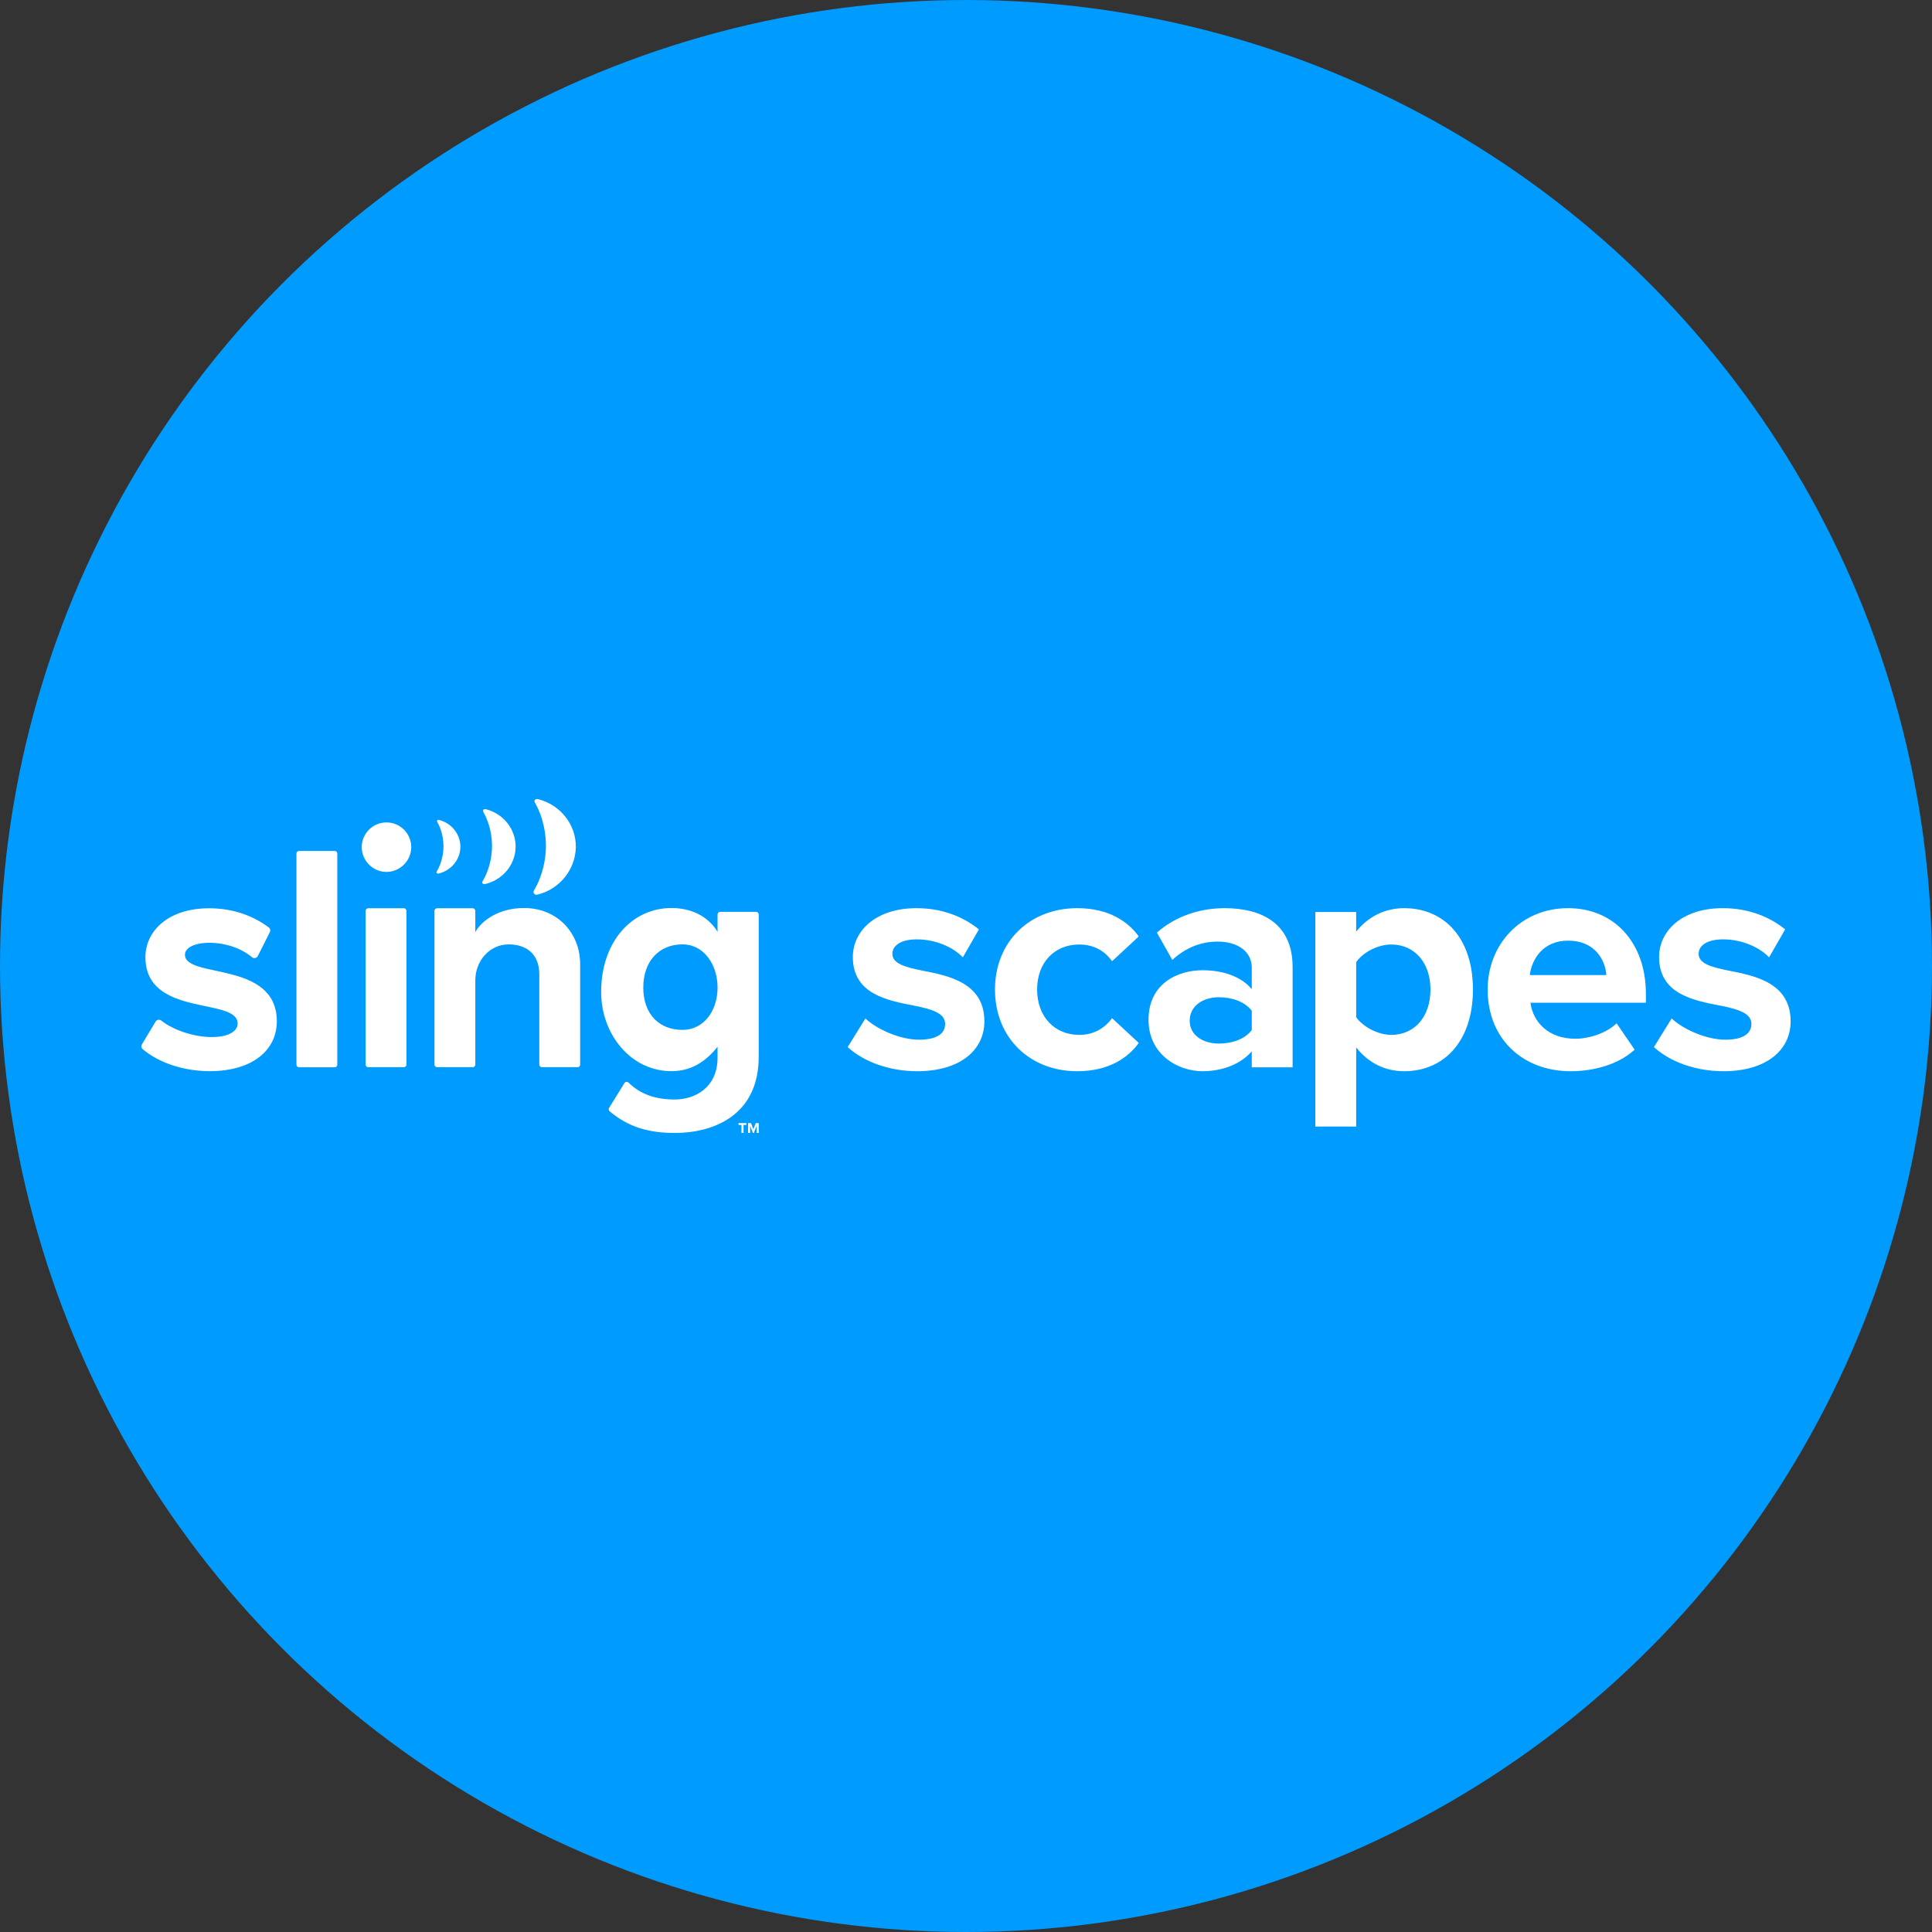
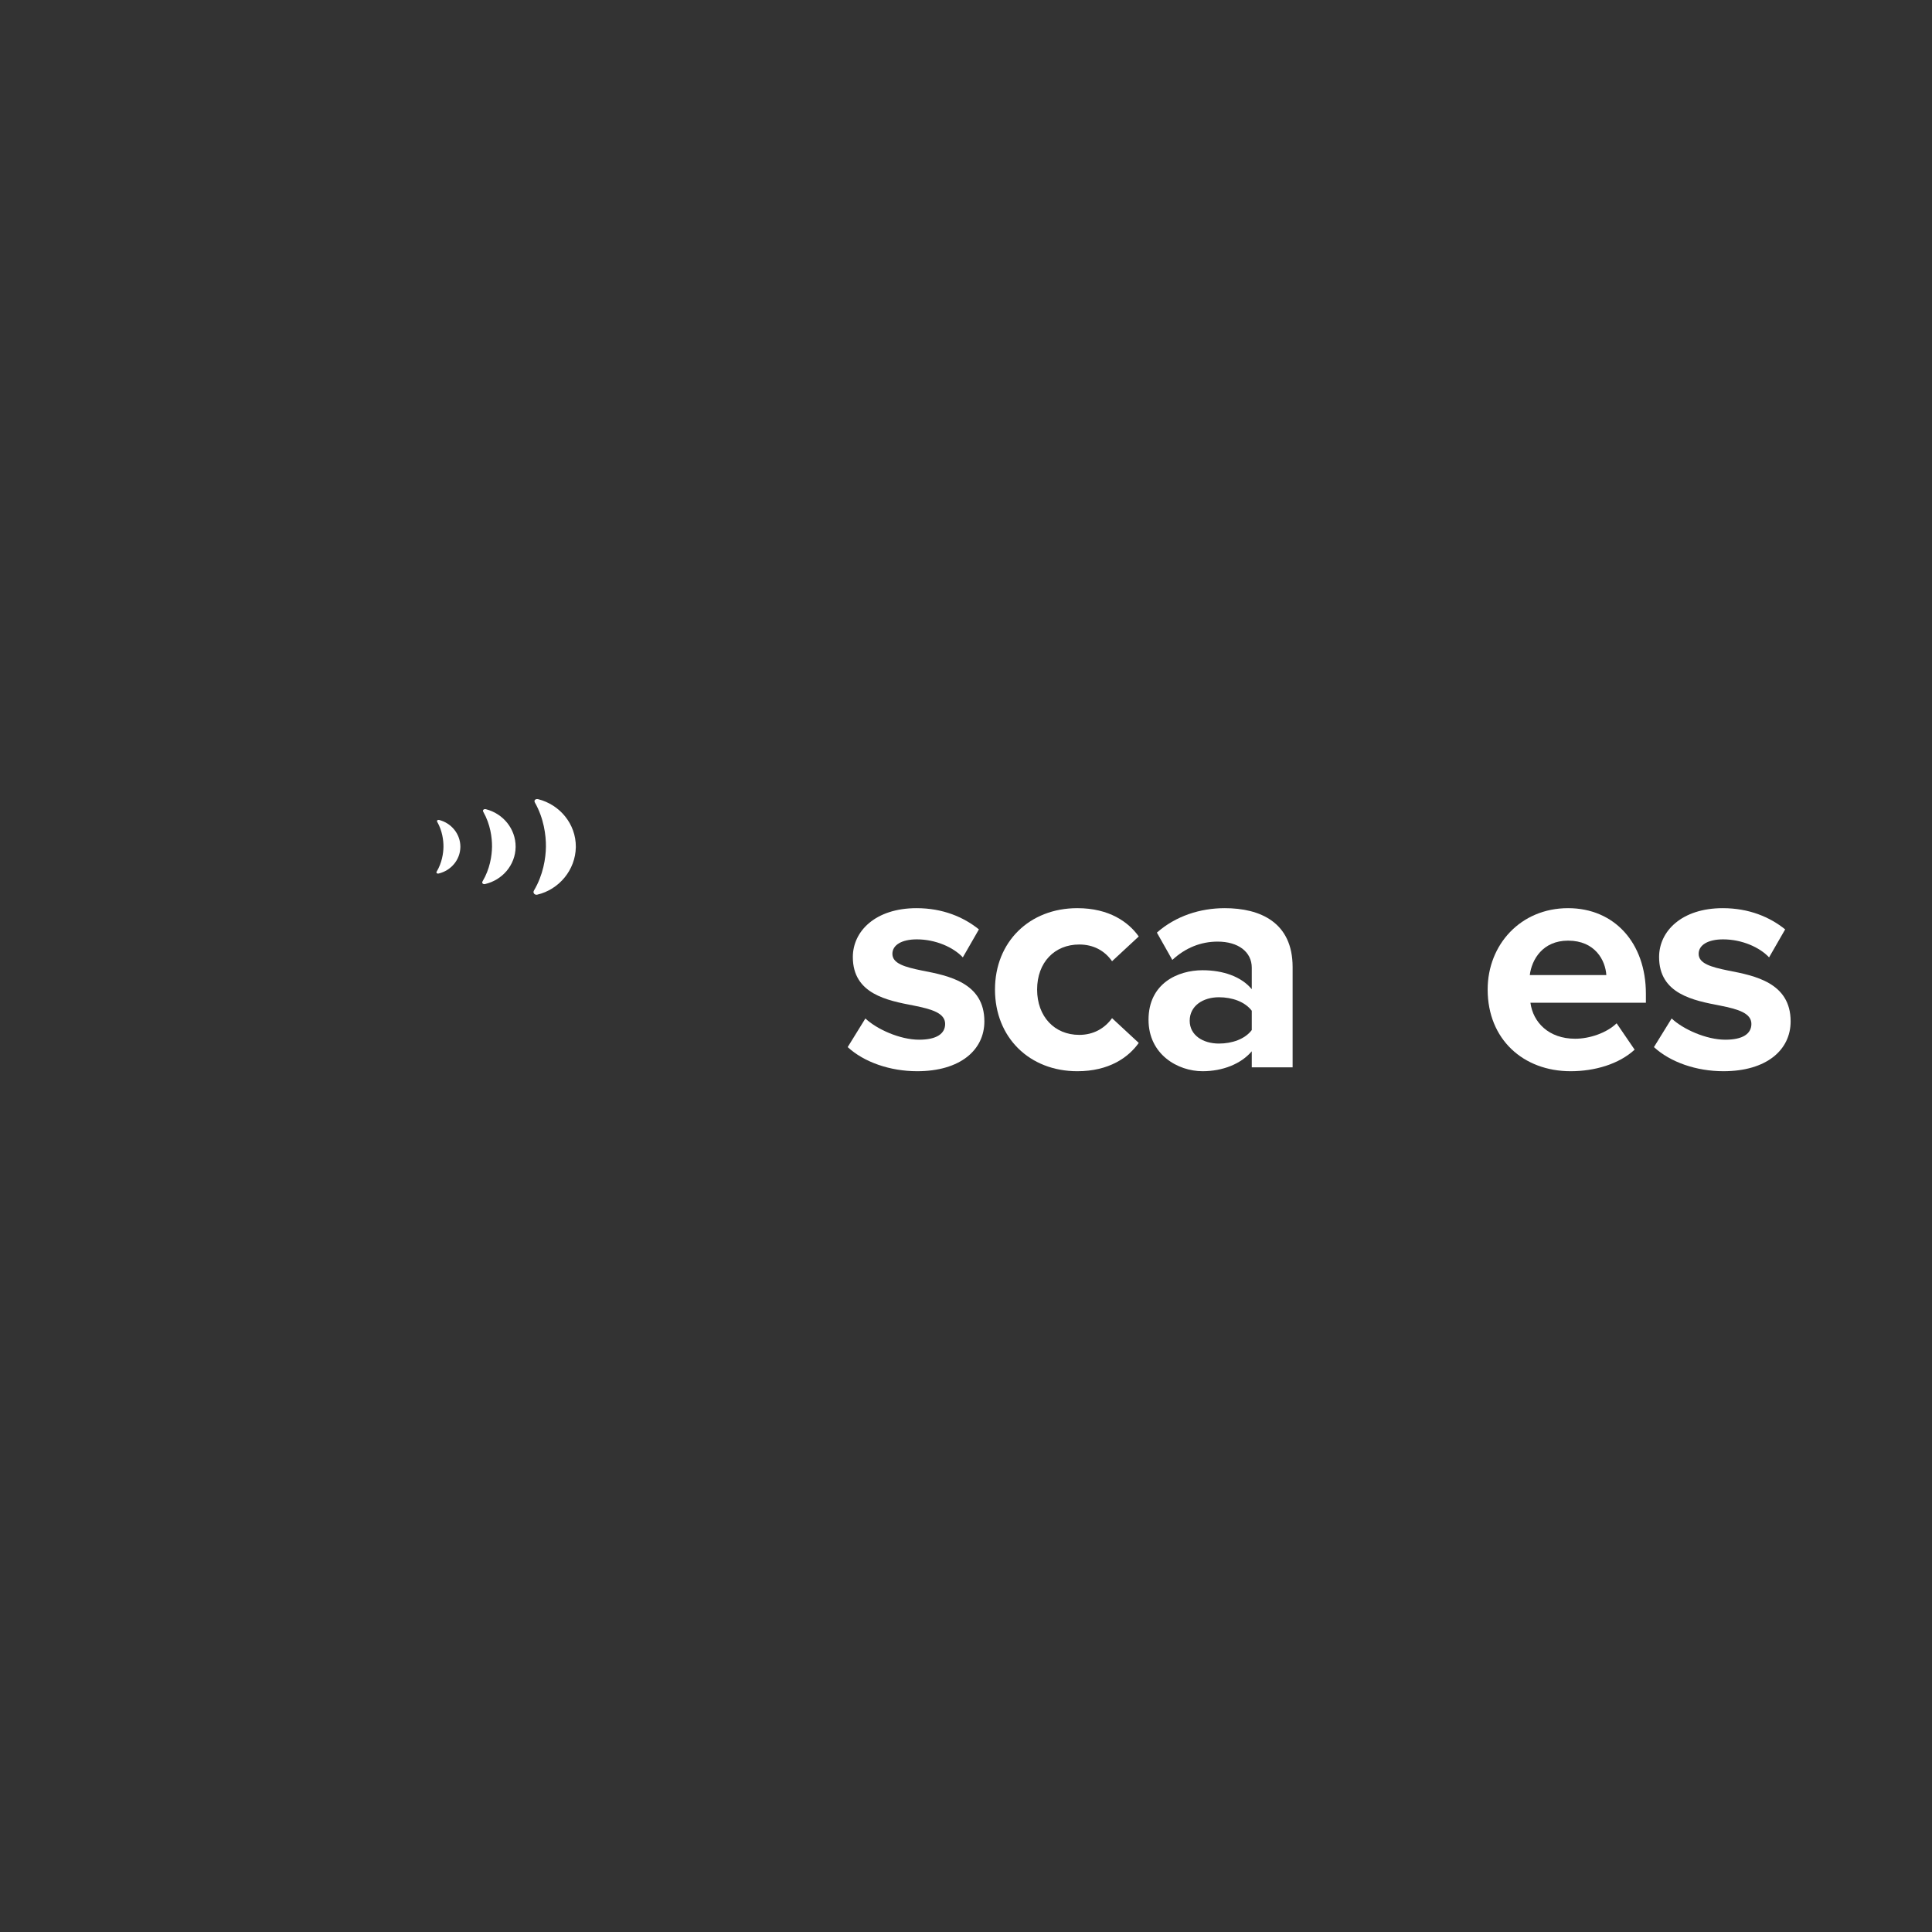
<svg xmlns="http://www.w3.org/2000/svg" version="1.1" id="Layer_1" x="0px" y="0px" viewBox="0 0 656 656" style="enable-background:new 0 0 656 656;" xml:space="preserve">
  <rect x="0" y="0" width="656" height="656" fill="#333333" stroke="none" />
  <style type="text/css">
	.st0{fill:#009BFF;}
	.st1{fill:#FFFFFF;}
</style>
-   <circle class="st0" cx="328" cy="328" r="328" />
  <g>
    <g>
      <g>
-         <path class="st1" d="M100.657,289.811v71.702c0,0.484,0.392,0.876,0.876,0.876h12.116c0.484,0,0.876-0.392,0.876-0.876v-71.702     c0-0.484-0.392-0.876-0.876-0.876h-12.116C101.049,288.935,100.657,289.327,100.657,289.811z M62.796,324.142     c0-2.33,3.273-4.022,8.291-4.022c5.724,0,11.103,2.03,14.448,4.886c0.622,0.531,1.573,0.362,1.98-0.346l4.085-8.123     c0.315-0.548,0.169-1.243-0.336-1.623c-5.048-3.793-11.84-6.517-20.287-6.517c-13.854,0-21.6,7.745-21.6,16.582     c0,20.631,31.308,13.491,31.308,22.564c0,2.482-2.836,4.585-8.836,4.585c-5.961,0-13.008-2.352-17.102-5.604     c-0.611-0.486-1.512-0.321-1.922,0.343l-4.639,7.76c-0.325,0.526-0.218,1.212,0.256,1.61c5.589,4.696,14.022,7.469,22.753,7.469     c14.618,0,22.799-7.2,22.799-16.909C93.995,326.008,62.796,332.429,62.796,324.142z M124.146,309.274v52.21     c0,0.484,0.392,0.876,0.876,0.876h12.116c0.484,0,0.876-0.392,0.876-0.876v-52.21c0-0.484-0.392-0.876-0.876-0.876h-12.116     C124.538,308.398,124.146,308.791,124.146,309.274z M183.119,361.485c0,0.484,0.392,0.876,0.876,0.876h12.116     c0.484,0,0.876-0.392,0.876-0.876v-34.168c0-10.264-7.499-19.004-19.073-19.004c-8.626,0-14.45,4.341-16.523,8.189v-7.227     c0-0.484-0.392-0.876-0.876-0.876h-12.116c-0.484,0-0.876,0.392-0.876,0.876v52.21c0,0.484,0.392,0.876,0.876,0.876h12.116     c0.484,0,0.876-0.392,0.876-0.876v-28.666c0-6.399,4.7-12.153,11.335-12.153c5.649,0,10.394,2.934,10.394,10.249V361.485z      M206.806,376.189c-0.227,0.366-0.156,0.849,0.173,1.127c6.394,5.414,13.342,7.371,22.144,7.371     c12.994,0,28.498-5.839,28.498-25.93v-48.259c0-0.484-0.392-0.876-0.876-0.876H244.52c-0.484,0-0.876,0.392-0.876,0.876v5.894     c-3.414-5.581-9.315-8.08-15.648-8.08c-13.321,0-23.879,11.281-23.879,28.533c0,14.332,10.066,26.861,23.879,26.861     c6.537,0,11.499-3.057,15.648-8.298v3.677c0,10.373-7.862,14.247-14.522,14.247c-6.27,0-11.572-1.645-15.724-5.754     c-0.399-0.395-1.061-0.317-1.357,0.16L206.806,376.189z M231.743,349.694c-7.862,0-13.321-5.296-13.321-14.358     c0-9.063,5.459-14.686,13.321-14.686c7.197,0,11.902,6.804,11.902,14.686C243.645,343.218,238.95,349.694,231.743,349.694z      M251.749,384.687h0.716v-2.715h0.972v-0.626h-2.665v0.626h0.977V384.687z M256.486,383.351l0.419-1.069v2.405h0.716v-3.342     h-1.002l-0.812,2.084l-0.811-2.084h-0.997v3.342h0.711v-2.405l0.942,2.405h0.311L256.486,383.351" />
        <g>
-           <path class="st1" d="M122.824,287.565c0.05-4.644,3.85-8.363,8.494-8.313c4.644,0.05,8.363,3.85,8.313,8.494      c-0.049,4.534-3.85,8.363-8.494,8.313C126.494,296.009,122.776,292.099,122.824,287.565z" />
          <path class="st1" d="M148.895,296.609c4.203-0.975,7.35-4.613,7.423-8.994l0.001-0.054c0.022-4.381-3.047-8.086-7.228-9.151      c-0.419-0.107-0.903,0.15-0.632,0.646c1.714,3.023,2.139,6.251,2.119,8.47c-0.027,2.219-0.522,5.437-2.3,8.423      C147.995,296.439,148.474,296.706,148.895,296.609z" />
          <path class="st1" d="M164.714,300.175c5.869-1.362,10.264-6.442,10.365-12.559l0.001-0.075      c0.03-6.118-4.255-11.291-10.093-12.779c-0.585-0.149-1.261,0.21-0.883,0.902c2.393,4.222,2.987,8.73,2.959,11.828      c-0.038,3.098-0.729,7.593-3.212,11.762C163.458,299.938,164.126,300.312,164.714,300.175z" />
          <path class="st1" d="M181.62,272.498c3.031,5.347,3.783,11.056,3.747,14.981c-0.049,3.924-0.924,9.616-4.069,14.897      c-0.497,0.866,0.35,1.58,1.094,1.407c7.433-1.724,12.999-8.4,13.128-16.147l0.001-0.096c0.038-7.749-5.388-14.301-12.783-16.185      C181.998,271.167,181.142,271.621,181.62,272.498z" />
        </g>
      </g>
      <g>
        <path class="st1" d="M293.836,345.818c3.822,3.604,11.685,7.208,18.237,7.208c6.006,0,8.845-2.075,8.845-5.351     c0-3.713-4.586-5.023-10.593-6.225c-9.064-1.747-20.748-3.931-20.748-16.49c0-8.845,7.753-16.598,21.622-16.598     c8.955,0,16.053,3.058,21.185,7.207l-5.46,9.501c-3.167-3.385-9.173-6.115-15.616-6.115c-5.023,0-8.299,1.856-8.299,4.914     c0,3.276,4.15,4.477,10.047,5.678c9.064,1.747,21.185,4.15,21.185,17.254c0,9.719-8.19,16.926-22.823,16.926     c-9.173,0-18.018-3.058-23.588-8.19L293.836,345.818z" />
        <path class="st1" d="M365.798,308.361c10.811,0,17.363,4.695,20.858,9.61l-9.064,8.409c-2.512-3.604-6.334-5.678-11.139-5.678     c-8.409,0-14.306,6.115-14.306,15.288c0,9.173,5.897,15.398,14.306,15.398c4.805,0,8.627-2.184,11.139-5.678l9.064,8.409     c-3.494,4.914-10.047,9.61-20.858,9.61c-16.271,0-27.956-11.466-27.956-27.738C337.842,319.827,349.526,308.361,365.798,308.361z     " />
        <path class="st1" d="M425.031,356.956c-3.604,4.259-9.828,6.771-16.708,6.771c-8.409,0-18.346-5.678-18.346-17.472     c0-12.34,9.937-16.817,18.346-16.817c6.989,0,13.213,2.184,16.708,6.443v-7.316c0-5.351-4.586-8.846-11.575-8.846     c-5.678,0-10.92,2.075-15.398,6.225l-5.242-9.282c6.443-5.679,14.742-8.299,23.042-8.299c12.012,0,23.042,4.805,23.042,19.984     v34.071h-13.869V356.956z M425.031,343.197c-2.293-3.058-6.661-4.586-11.139-4.586c-5.46,0-9.937,2.948-9.937,7.972     c0,4.914,4.477,7.753,9.937,7.753c4.477,0,8.846-1.529,11.139-4.586V343.197z" />
-         <path class="st1" d="M446.617,382.51v-72.838h13.869v6.661c4.041-5.132,9.828-7.972,16.271-7.972     c13.541,0,23.369,10.046,23.369,27.628s-9.828,27.738-23.369,27.738c-6.225,0-12.012-2.621-16.271-8.081v26.864H446.617z      M472.388,320.701c-4.477,0-9.61,2.621-11.903,6.006v18.674c2.293,3.276,7.426,6.006,11.903,6.006     c7.972,0,13.323-6.225,13.323-15.398C485.711,326.926,480.36,320.701,472.388,320.701z" />
        <path class="st1" d="M532.427,308.361c15.725,0,26.427,11.794,26.427,29.048v3.058h-39.204c0.874,6.661,6.224,12.23,15.179,12.23     c4.914,0,10.702-1.966,14.087-5.242l6.115,8.954c-5.351,4.914-13.541,7.317-21.731,7.317c-16.053,0-28.174-10.811-28.174-27.738     C505.127,320.701,516.374,308.361,532.427,308.361z M519.432,331.075h25.99c-0.328-5.023-3.822-11.685-12.995-11.685     C523.8,319.39,520.087,325.834,519.432,331.075z" />
        <path class="st1" d="M567.595,345.818c3.822,3.604,11.685,7.208,18.237,7.208c6.006,0,8.845-2.075,8.845-5.351     c0-3.713-4.586-5.023-10.593-6.225c-9.064-1.747-20.748-3.931-20.748-16.49c0-8.845,7.753-16.598,21.622-16.598     c8.955,0,16.053,3.058,21.185,7.207l-5.46,9.501c-3.167-3.385-9.173-6.115-15.616-6.115c-5.023,0-8.299,1.856-8.299,4.914     c0,3.276,4.15,4.477,10.047,5.678c9.064,1.747,21.185,4.15,21.185,17.254c0,9.719-8.19,16.926-22.823,16.926     c-9.173,0-18.018-3.058-23.588-8.19L567.595,345.818z" />
      </g>
    </g>
  </g>
</svg>